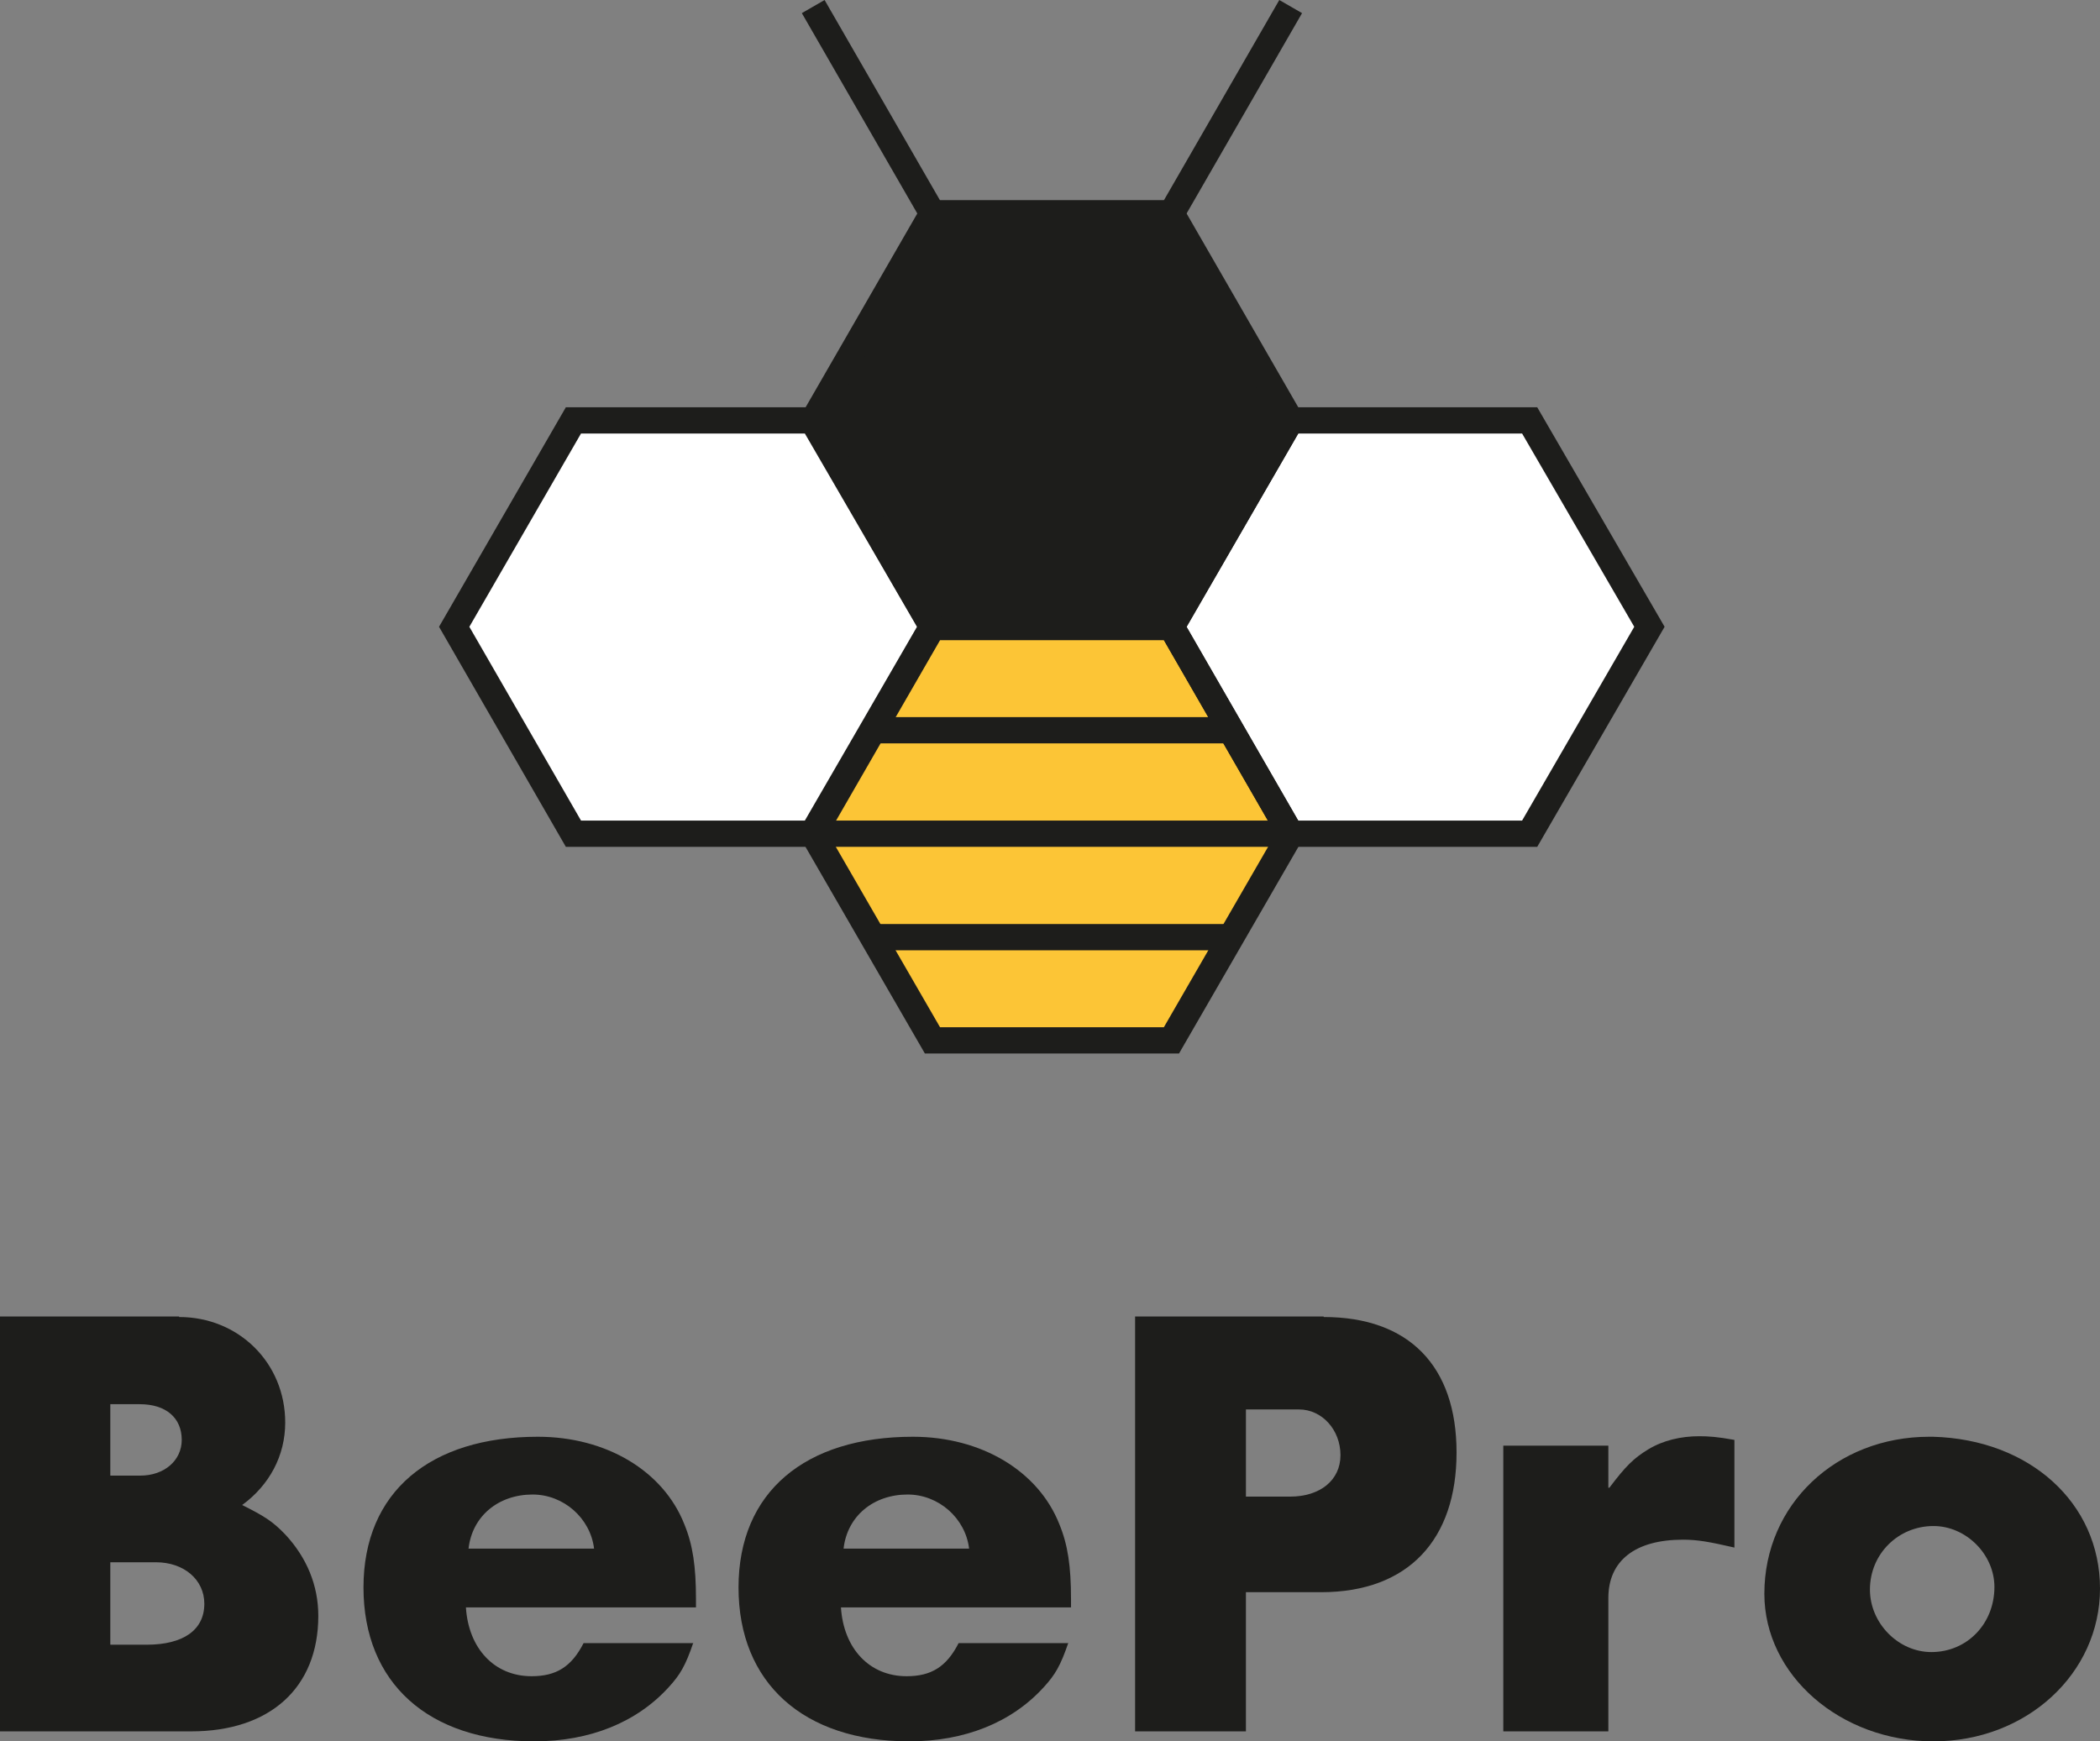
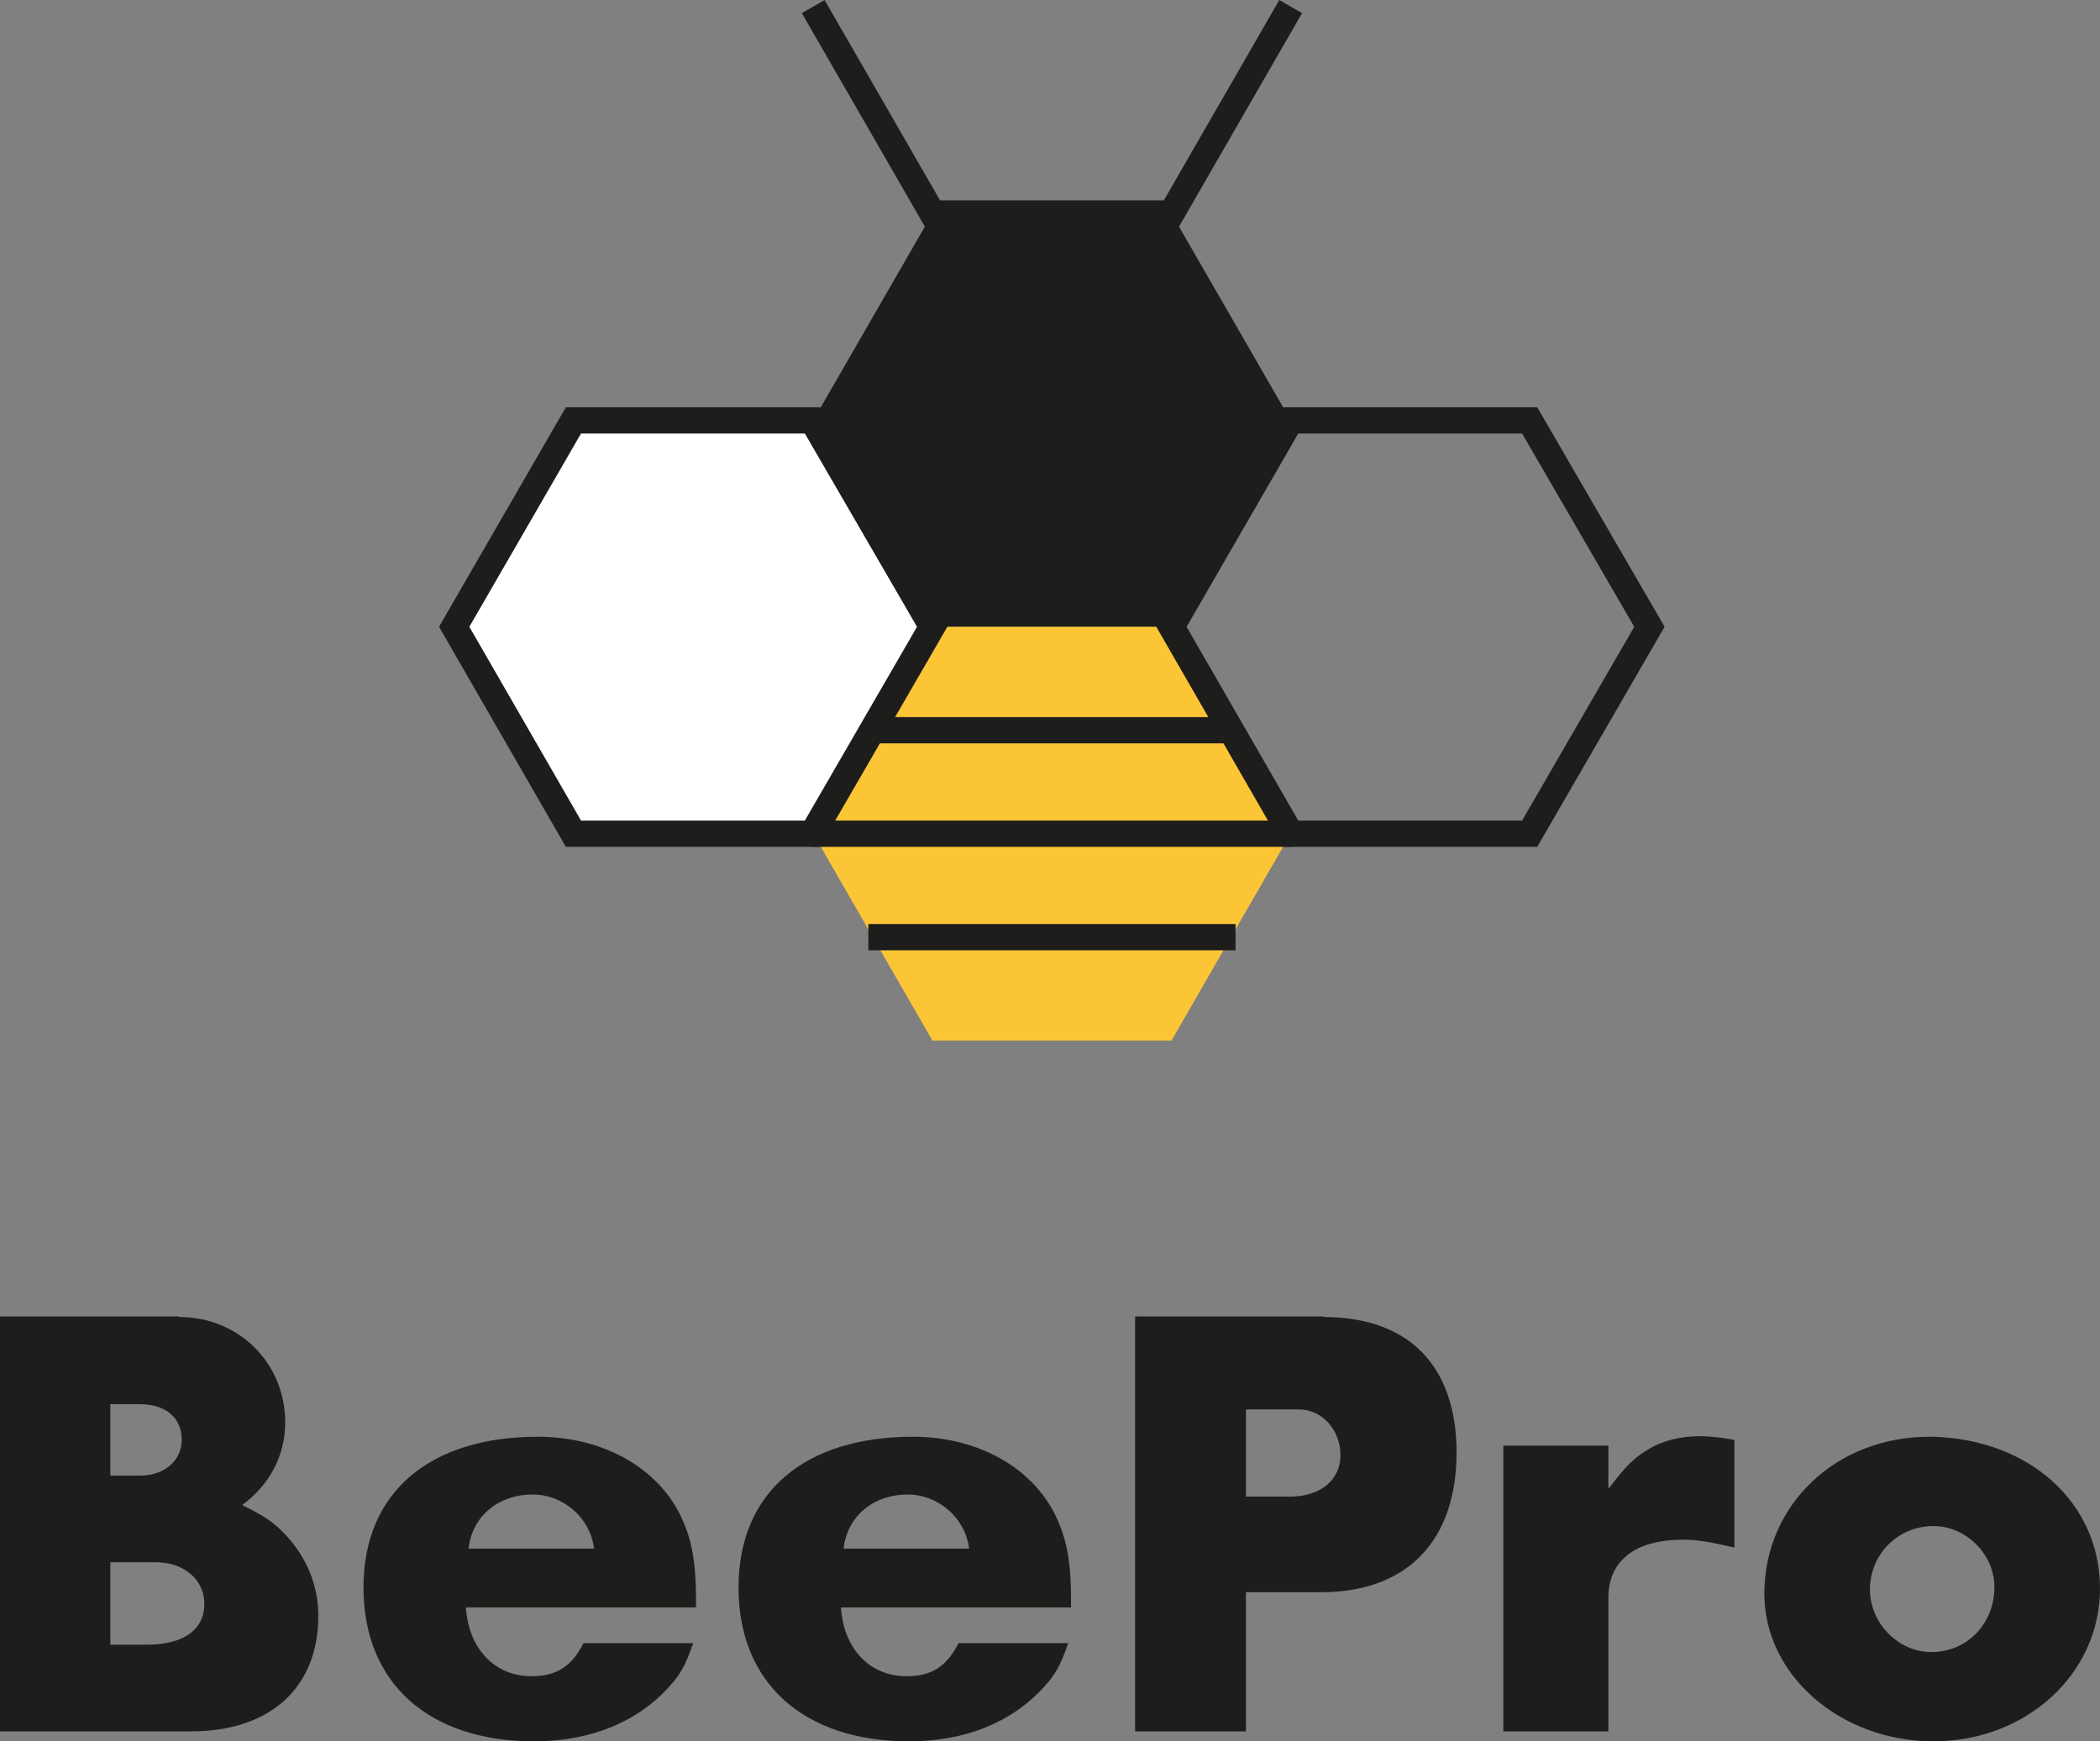
<svg xmlns="http://www.w3.org/2000/svg" id="Layer_2" viewBox="0 0 399.8 331.58">
  <rect x="0" y="0" width="399.8" height="331.58" fill="#808080" stroke="none" />
  <defs>
    <style>.cls-1{fill:#fff;}.cls-2{fill:#fcc536;}.cls-3{fill:#1d1d1b;}.cls-4{fill:none;stroke:#1d1d1b;stroke-miterlimit:10;stroke-width:5px;}</style>
  </defs>
  <g id="layer">
    <g>
      <g>
        <path class="cls-3" d="M34.1,250.78c11.3,0,20.2,8.7,20.2,20.1,0,6.3-3,11.9-8.2,15.7,4.2,2.1,5.8,3.1,8.2,5.6,4.1,4.4,6.3,9.7,6.3,15.5,0,13.7-9.2,22-24.2,22H0v-79H34.1v.1Zm-13.1,30.2h5.7c4.6,0,7.9-2.9,7.9-6.8,0-4.2-3-6.8-8-6.8h-5.6v13.6Zm0,32.2h6.9c7,0,11-2.8,11-7.8,0-4.6-3.9-7.9-9.2-7.9h-8.7v15.7h0Z" />
        <path class="cls-3" d="M132,312.78c-1.5,4.4-2.5,6.1-4.7,8.5-6.1,6.7-15,10.3-25.6,10.3-20.1,0-32.5-11.1-32.5-29.3s12.7-28.7,33.2-28.7c13,0,23.9,6.5,27.9,16.7,1.6,3.9,2.2,8,2.2,14.2v1.6h-43.8c.5,7.8,5.4,13.1,12.5,13.1,4.7,0,7.6-1.8,9.9-6.3h20.9v-.1Zm-18.9-17.9c-.7-5.8-5.8-10.3-11.7-10.3-6.5,0-11.5,4.1-12.2,10.3h23.9Z" />
        <path class="cls-3" d="M203.4,312.78c-1.5,4.4-2.5,6.1-4.7,8.5-6.1,6.7-15,10.3-25.6,10.3-20.1,0-32.5-11.1-32.5-29.3s12.7-28.7,33.2-28.7c13,0,23.9,6.5,27.9,16.7,1.6,3.9,2.2,8,2.2,14.2v1.6h-43.8c.5,7.8,5.4,13.1,12.5,13.1,4.7,0,7.6-1.8,9.9-6.3h20.9v-.1Zm-18.9-17.9c-.7-5.8-5.8-10.3-11.7-10.3-6.5,0-11.5,4.1-12.2,10.3h23.9Z" />
        <path class="cls-3" d="M252,250.78c16.2,0,25.3,9.3,25.3,25.8s-9.1,26.6-25.8,26.6h-14.3v26.5h-21.1v-79h35.9v.1Zm-14.8,34.2h8.4c5.7,0,9.6-3.1,9.6-7.9s-3.5-8.7-7.9-8.7h-10.1v16.6Z" />
        <path class="cls-3" d="M330.2,294.68c-4.8-1.1-7-1.5-9.8-1.5-9.1,0-14.2,4-14.2,11.1v25.4h-20v-54.4h20v8h.2c3.1-4.1,4.6-5.6,7.4-7.3s6.2-2.5,9.7-2.5c1.7,0,3.4,.1,6.7,.7v20.5h0Z" />
        <path class="cls-3" d="M399.8,302.48c0,16.2-14,29.1-31.7,29.1s-32.2-12.6-32.2-28.1c0-17,13.7-29.9,31.4-29.9h.7c18.4,.5,31.8,12.6,31.8,28.9Zm-43.8,.2c0,6.4,5.4,11.9,11.7,11.9,6.8,0,12-5.4,12-12.4,0-6.2-5.4-11.6-11.6-11.6-6.7,0-12.1,5.3-12.1,12.1Z" />
      </g>
      <g>
-         <polygon class="cls-1" points="291.22 80.05 245.72 80.05 223.02 119.35 245.72 158.75 291.22 158.75 314.02 119.35 291.22 80.05" />
        <polygon class="cls-1" points="154.72 80.05 109.22 80.05 86.52 119.35 109.22 158.75 154.72 158.75 177.42 119.35 154.72 80.05" />
        <polygon class="cls-3" points="223.02 40.65 177.52 40.65 154.82 80.05 177.52 119.35 223.02 119.35 245.72 80.05 223.02 40.65" />
        <polygon class="cls-2" points="223.02 119.35 177.52 119.35 154.82 158.75 177.52 198.15 223.02 198.15 245.72 158.75 223.02 119.35" />
-         <polygon class="cls-4" points="223.02 40.65 177.52 40.65 154.82 80.05 177.52 119.35 223.02 119.35 245.72 80.05 223.02 40.65" />
-         <polygon class="cls-4" points="223.02 119.4 177.52 119.4 154.82 158.8 177.52 198.1 223.02 198.1 245.72 158.8 223.02 119.4" />
        <polyline class="cls-4" points="154.82 1.25 177.52 40.65 223.02 40.65 245.72 1.25" />
        <polygon class="cls-4" points="291.22 80.05 245.72 80.05 223.02 119.35 245.72 158.75 291.22 158.75 314.02 119.35 291.22 80.05" />
        <polygon class="cls-4" points="154.67 80.05 109.17 80.05 86.47 119.35 109.17 158.75 154.67 158.75 177.47 119.35 154.67 80.05" />
        <path class="cls-4" d="M165.32,178.45h69.9m-69.9-39.4h69.9m-80.4,19.7h91" />
      </g>
    </g>
  </g>
</svg>